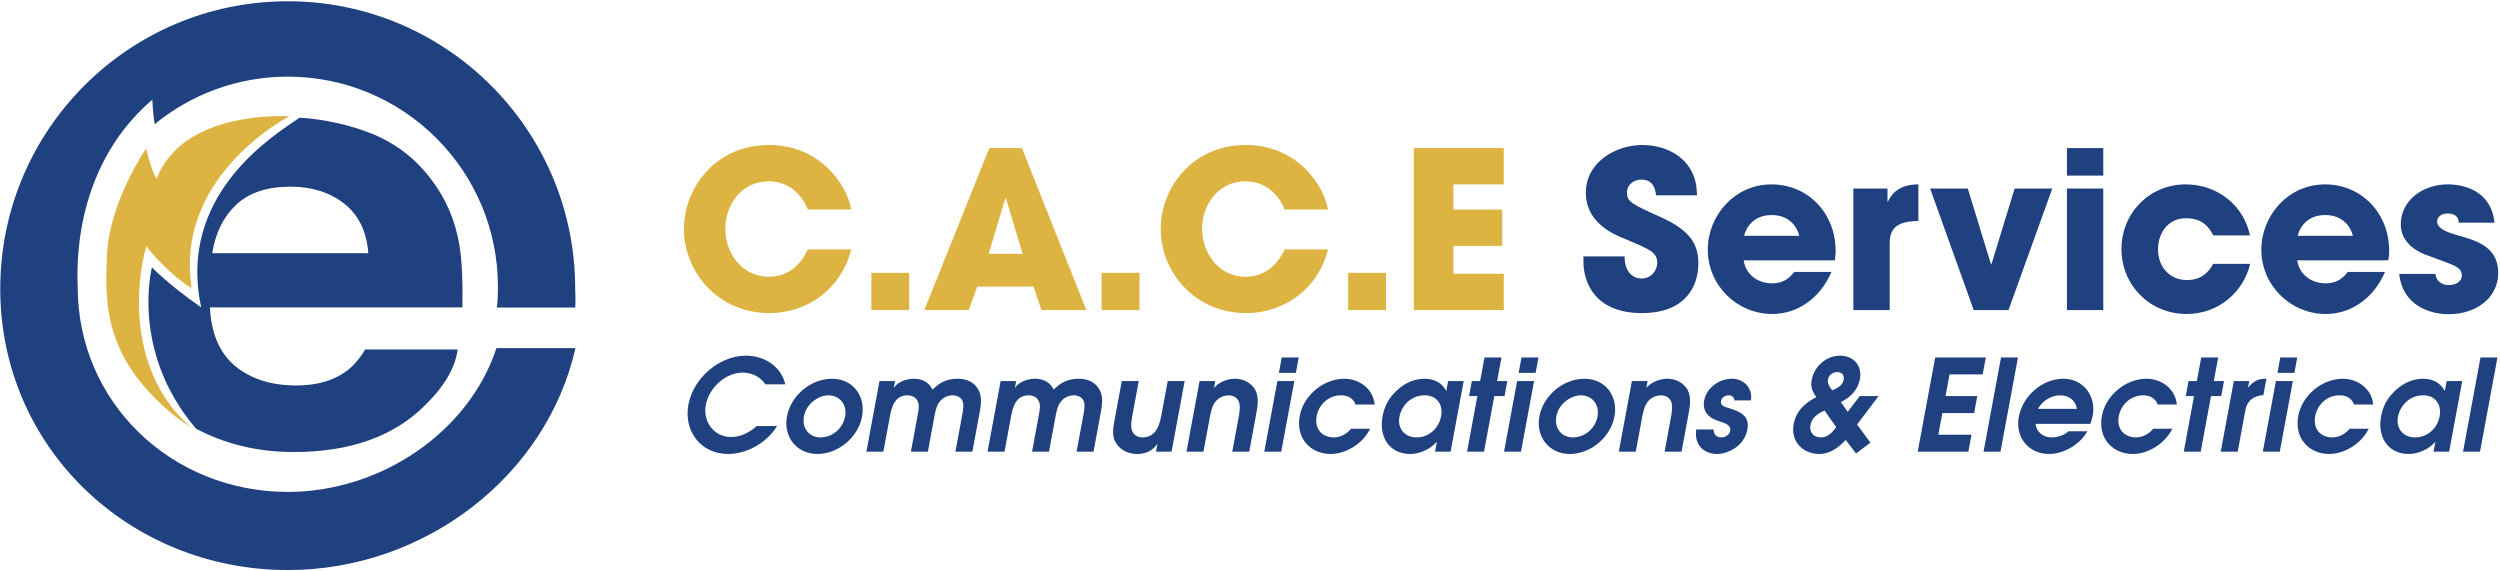
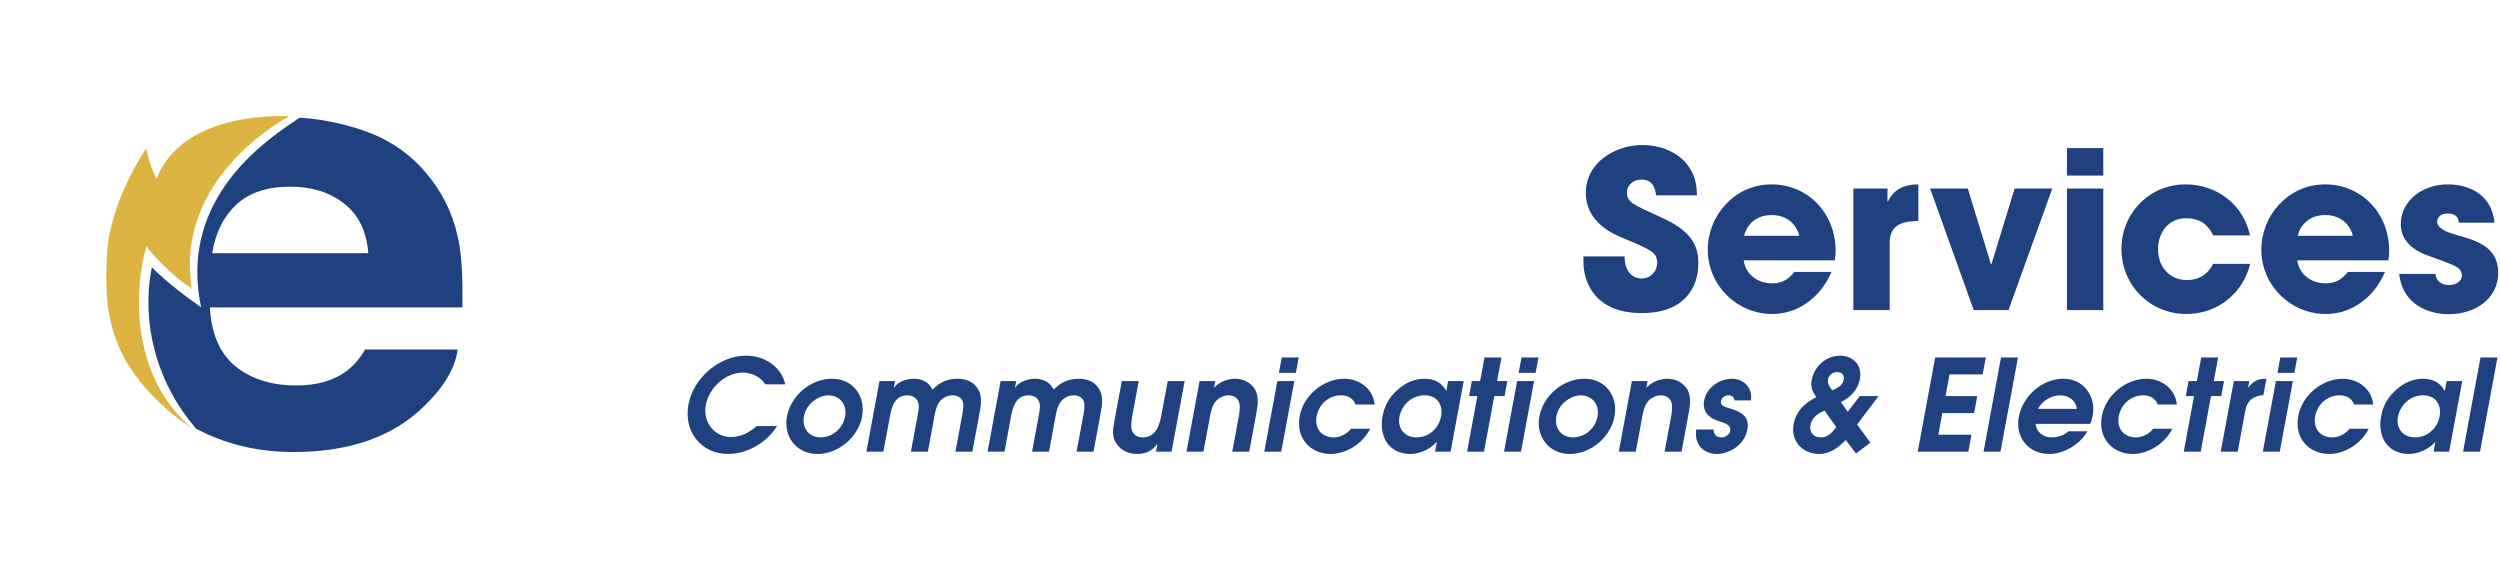
<svg xmlns="http://www.w3.org/2000/svg" xmlns:xlink="http://www.w3.org/1999/xlink" width="907px" height="207px" viewBox="0 0 907 207">
  <title>CACE Logo_final</title>
  <defs>
    <path d="M0,0 L907,0 L907,207 L0,207 L0,0 Z" id="path-1" />
  </defs>
  <g id="CACE-Logo_final" stroke="none" fill="none" xlink:href="#path-1" fill-rule="evenodd">
-     <path d="M208.685,104.755 C208.685,47.153 161.99,0.458 104.388,0.458 C46.786,0.458 0.09,47.153 0.09,104.755 C0.09,162.357 46.836,206.811 104.438,206.811 C154.08,206.811 198.253,172.762 208.786,126.307 L180.11,126.307 C170.091,156.715 138.201,178.465 104.438,178.465 C62.336,178.465 28.187,146.139 28.187,104.037 C28.187,100.481 25.197,61.89 55.26,36.166 C55.439,40.317 55.818,43.216 56.139,45.048 C69.286,34.275 86.096,27.805 104.419,27.805 C146.521,27.805 180.651,61.935 180.651,104.037 C180.651,107.164 180.633,108.539 180.268,111.567 L208.685,111.567 C208.912,108.756 208.685,107.624 208.685,104.755" id="Fill-1" fill="#1F417F" />
    <path d="M274.549,154.572 C271.781,157.024 268.583,158.551 265.206,158.551 C259.098,158.551 254.937,153.045 256.06,146.984 C257.244,140.599 263.244,135.186 269.49,135.186 C272.914,135.186 276.029,136.851 277.677,139.442 L284.895,139.442 C283.449,133.011 277.432,129.032 270.584,129.032 C261.053,129.032 251.557,137.083 249.764,146.753 C247.955,156.515 254.349,164.705 264.158,164.705 C270.774,164.705 278.166,160.772 281.906,154.572 L274.549,154.572 Z M301.882,137.407 C294.202,137.407 286.933,143.421 285.51,151.102 C284.129,158.551 289.142,164.705 296.545,164.705 C304.087,164.705 311.355,158.69 312.761,151.102 C314.142,143.653 309.424,137.407 301.882,137.407 L301.882,137.407 Z M300.49,143.421 C304.746,143.421 307.388,146.892 306.608,151.102 C305.81,155.405 302.009,158.69 297.66,158.69 C293.45,158.69 290.9,155.22 291.663,151.102 C292.041,149.066 293.078,147.215 294.778,145.781 C296.331,144.393 298.593,143.421 300.49,143.421 L300.49,143.421 Z M314.327,163.872 L320.481,163.872 L322.745,151.657 C323.414,148.048 324.364,143.421 329.268,143.421 C330.841,143.421 332.277,144.162 332.908,145.504 C333.605,146.984 333.313,148.557 333.005,150.223 L330.475,163.872 L336.629,163.872 L338.892,151.657 C339.235,149.806 339.606,147.308 340.979,145.642 C342.178,144.162 343.935,143.421 345.647,143.421 C347.127,143.421 348.572,144.116 349.136,145.318 C349.775,146.614 349.426,148.742 349.152,150.223 L346.622,163.872 L352.776,163.872 L355.443,149.483 C356.06,146.151 356.34,143.144 354.452,140.599 C352.845,138.286 350.232,137.407 347.224,137.407 C344.448,137.407 341.345,138.425 339.137,140.599 C338.872,140.784 338.589,141.062 338.344,141.386 C338.21,141.108 338.076,140.83 337.888,140.599 C336.655,138.517 334.269,137.407 331.632,137.407 C329.226,137.407 325.917,138.286 324.378,140.599 L324.285,140.599 L324.723,138.239 L319.078,138.239 L314.327,163.872 Z M358.281,163.872 L364.435,163.872 L366.699,151.657 C367.367,148.048 368.317,143.421 373.222,143.421 C374.795,143.421 376.231,144.162 376.861,145.504 C377.558,146.984 377.267,148.557 376.958,150.223 L374.429,163.872 L380.582,163.872 L382.846,151.657 C383.189,149.806 383.56,147.308 384.932,145.642 C386.132,144.162 387.889,143.421 389.601,143.421 C391.081,143.421 392.526,144.116 393.089,145.318 C393.728,146.614 393.38,148.742 393.106,150.223 L390.576,163.872 L396.73,163.872 L399.396,149.483 C400.014,146.151 400.294,143.144 398.406,140.599 C396.799,138.286 394.185,137.407 391.178,137.407 C388.402,137.407 385.298,138.425 383.091,140.599 C382.825,140.784 382.543,141.062 382.297,141.386 C382.164,141.108 382.03,140.83 381.842,140.599 C380.608,138.517 378.223,137.407 375.586,137.407 C373.18,137.407 369.871,138.286 368.332,140.599 L368.239,140.599 L368.676,138.239 L363.032,138.239 L358.281,163.872 Z M423.642,138.239 L421.309,150.824 C420.632,154.479 419.204,158.69 414.531,158.69 C412.634,158.69 411.148,157.718 410.624,156.053 C410.158,154.572 410.515,152.397 410.807,150.824 L413.139,138.239 L406.985,138.239 L404.302,152.721 C403.693,156.006 403.334,158.69 405.193,161.142 C406.875,163.548 409.576,164.705 412.63,164.705 C415.452,164.705 418.055,163.64 419.814,161.142 L419.906,161.142 L419.4,163.872 L425.045,163.872 L429.795,138.239 L423.642,138.239 Z M430.458,163.872 L436.611,163.872 L438.764,152.259 C439.141,150.223 439.563,147.447 440.999,145.689 C442.089,144.301 444.057,143.421 445.722,143.421 C447.295,143.421 448.769,144.208 449.399,145.55 C450.146,147.262 449.675,149.806 449.306,151.796 L447.068,163.872 L453.222,163.872 L455.683,150.593 C456.291,147.308 456.837,144.116 455.362,141.339 C455.228,141.062 455.04,140.83 454.851,140.599 C453.369,138.61 450.816,137.407 448.133,137.407 C445.449,137.407 442.476,138.471 440.554,140.599 L440.462,140.599 L440.899,138.239 L435.208,138.239 L430.458,163.872 Z M458.681,163.872 L464.834,163.872 L469.585,138.239 L463.431,138.239 L458.681,163.872 Z M463.98,135.278 L470.134,135.278 L471.171,129.68 L465.018,129.68 L463.98,135.278 Z M490.159,155.544 C488.651,157.441 486.245,158.69 483.977,158.69 C479.489,158.69 476.842,155.497 477.683,150.963 C478.472,146.706 482.088,143.421 486.483,143.421 C489.121,143.421 490.867,144.486 491.788,146.753 L498.728,146.753 C498.23,141.201 493.335,137.407 487.691,137.407 C480.241,137.407 472.935,143.375 471.546,150.871 C470.843,154.665 471.571,158.227 473.858,160.864 C475.911,163.27 479.208,164.705 482.678,164.705 C488.322,164.705 494.422,161.003 497.099,155.544 L490.159,155.544 Z M531.028,138.239 L525.383,138.239 L524.714,141.848 C523.21,138.98 520.448,137.407 516.932,137.407 C513.184,137.407 509.726,138.841 506.577,141.848 C503.72,144.532 502.246,147.493 501.586,151.056 C500.926,154.618 501.465,157.95 503.046,160.402 C504.778,163.039 507.708,164.705 511.687,164.705 C514.926,164.705 518.844,163.039 521.183,160.402 L521.276,160.402 L520.633,163.872 L526.277,163.872 L531.028,138.239 Z M522.831,151.009 C522.017,155.405 518.346,158.736 513.913,158.69 C509.74,158.736 506.916,155.497 507.697,151.287 C508.528,146.799 512.309,143.375 516.835,143.421 C521.193,143.375 523.629,146.706 522.831,151.009 L522.831,151.009 Z M532.245,163.872 L538.399,163.872 L542.138,143.699 L545.839,143.699 L546.851,138.239 L543.149,138.239 L544.736,129.68 L538.582,129.68 L536.996,138.239 L533.988,138.239 L532.977,143.699 L535.984,143.699 L532.245,163.872 Z M545.662,163.872 L551.816,163.872 L556.567,138.239 L550.413,138.239 L545.662,163.872 Z M550.962,135.278 L557.115,135.278 L558.153,129.68 L551.999,129.68 L550.962,135.278 Z M574.857,137.407 C567.177,137.407 559.908,143.421 558.485,151.102 C557.105,158.551 562.118,164.705 569.52,164.705 C577.062,164.705 584.33,158.69 585.737,151.102 C587.117,143.653 582.399,137.407 574.857,137.407 L574.857,137.407 Z M573.465,143.421 C577.722,143.421 580.363,146.892 579.583,151.102 C578.786,155.405 574.984,158.69 570.635,158.69 C566.425,158.69 563.876,155.22 564.639,151.102 C565.016,149.066 566.053,147.215 567.753,145.781 C569.306,144.393 571.568,143.421 573.465,143.421 L573.465,143.421 Z M587.303,163.872 L593.456,163.872 L595.609,152.259 C595.986,150.223 596.408,147.447 597.844,145.689 C598.934,144.301 600.902,143.421 602.567,143.421 C604.14,143.421 605.614,144.208 606.244,145.55 C606.991,147.262 606.52,149.806 606.151,151.796 L603.913,163.872 L610.067,163.872 L612.528,150.593 C613.136,147.308 613.682,144.116 612.207,141.339 C612.073,141.062 611.885,140.83 611.696,140.599 C610.214,138.61 607.661,137.407 604.978,137.407 C602.294,137.407 599.321,138.471 597.399,140.599 L597.307,140.599 L597.744,138.239 L592.053,138.239 L587.303,163.872 Z M635.213,145.272 C636.027,140.877 632.645,137.407 628.389,137.407 C623.854,137.407 619.153,140.553 618.27,145.318 C617.867,147.493 618.366,149.297 619.774,150.686 C621.107,151.981 622.204,152.305 623.989,152.906 C625.506,153.462 628.115,154.109 627.721,156.238 C627.421,157.857 625.878,158.69 624.398,158.69 C622.593,158.69 621.715,157.441 621.691,155.821 L615.398,155.821 C614.606,161.096 617.824,164.705 623.052,164.705 C625.411,164.705 628.208,163.594 630.212,162.021 C632.232,160.355 633.497,158.273 633.943,155.868 C634.895,150.732 631.266,149.344 627.379,148.095 C626.199,147.724 624.009,147.308 624.372,145.596 C624.583,144.208 625.84,143.421 627.181,143.421 C628.338,143.421 629.236,144.069 629.198,145.272 L635.213,145.272 Z M674.739,143.699 L670.353,149.39 L667.858,145.874 C671.57,144.069 674.066,141.339 674.786,137.453 C675.695,132.549 672.321,129.032 667.602,129.032 C662.559,129.032 658.192,132.872 657.266,137.869 C656.794,140.414 657.608,142.265 658.985,144.069 C654.751,146.198 651.619,149.112 650.728,153.924 C649.57,160.17 654.05,164.705 660.112,164.705 C663.767,164.705 667.055,162.438 669.614,159.615 L673.378,164.52 L678.595,160.587 L673.752,154.017 L681.54,143.699 L674.739,143.699 Z M664.761,141.617 C663.978,140.599 662.876,139.304 663.168,137.731 C663.468,136.111 664.83,135.001 666.45,135.001 C668.254,135.001 669.176,136.019 668.896,137.777 C668.51,139.859 666.572,140.83 664.761,141.617 L664.761,141.617 Z M666.177,154.942 C664.854,156.839 663.022,158.736 660.671,158.69 C658.072,158.736 656.332,156.885 656.83,154.202 C657.336,151.472 659.617,149.899 661.963,148.974 L666.177,154.942 Z M695.753,163.872 L714.121,163.872 L715.262,157.718 L703.232,157.718 L704.69,149.853 L716.21,149.853 L717.351,143.699 L705.83,143.699 L707.288,135.834 L719.318,135.834 L720.458,129.68 L702.09,129.68 L695.753,163.872 Z M719.626,163.872 L725.78,163.872 L732.117,129.68 L725.963,129.68 L719.626,163.872 Z M758.371,153.785 C758.69,152.814 759.055,151.842 759.235,150.871 C760.564,143.699 755.9,137.407 748.59,137.407 C740.91,137.407 733.83,143.653 732.424,151.241 C731.043,158.69 735.989,164.705 743.438,164.705 C748.852,164.705 754.85,161.049 757.272,156.469 L750.471,156.469 C749.019,157.811 746.635,158.69 744.322,158.69 C741.222,158.69 738.852,156.747 738.476,153.785 L758.371,153.785 Z M739.395,148.326 C740.869,145.365 744.375,143.421 747.429,143.421 C750.575,143.421 753.055,145.272 753.507,148.326 L739.395,148.326 Z M781.179,155.544 C779.67,157.441 777.264,158.69 774.997,158.69 C770.509,158.69 767.862,155.497 768.702,150.963 C769.491,146.706 773.108,143.421 777.503,143.421 C780.14,143.421 781.886,144.486 782.808,146.753 L789.748,146.753 C789.25,141.201 784.355,137.407 778.71,137.407 C771.261,137.407 763.955,143.375 762.566,150.871 C761.863,154.665 762.591,158.227 764.878,160.864 C766.93,163.27 770.227,164.705 773.697,164.705 C779.342,164.705 785.441,161.003 788.119,155.544 L781.179,155.544 Z M792.266,163.872 L798.42,163.872 L802.159,143.699 L805.86,143.699 L806.872,138.239 L803.17,138.239 L804.757,129.68 L798.603,129.68 L797.017,138.239 L794.009,138.239 L792.998,143.699 L796.005,143.699 L792.266,163.872 Z M805.683,163.872 L811.837,163.872 L814.401,150.038 C814.749,147.909 815.147,146.012 817.171,144.578 C818.335,143.792 819.892,143.375 821.141,143.375 L822.248,137.407 L821.785,137.407 C819.24,137.407 817.441,138.378 815.696,140.553 L815.604,140.553 L816.032,138.239 L810.434,138.239 L805.683,163.872 Z M820.951,163.872 L827.105,163.872 L831.855,138.239 L825.702,138.239 L820.951,163.872 Z M826.251,135.278 L832.404,135.278 L833.442,129.68 L827.288,129.68 L826.251,135.278 Z M852.429,155.544 C850.921,157.441 848.515,158.69 846.248,158.69 C841.76,158.69 839.113,155.497 839.953,150.963 C840.742,146.706 844.358,143.421 848.754,143.421 C851.391,143.421 853.137,144.486 854.059,146.753 L860.999,146.753 C860.501,141.201 855.606,137.407 849.961,137.407 C842.512,137.407 835.206,143.375 833.817,150.871 C833.114,154.665 833.841,158.227 836.129,160.864 C838.181,163.27 841.478,164.705 844.948,164.705 C850.593,164.705 856.692,161.003 859.37,155.544 L852.429,155.544 Z M893.298,138.239 L887.654,138.239 L886.985,141.848 C885.481,138.98 882.719,137.407 879.202,137.407 C875.455,137.407 871.996,138.841 868.848,141.848 C865.991,144.532 864.517,147.493 863.857,151.056 C863.196,154.618 863.736,157.95 865.317,160.402 C867.049,163.039 869.979,164.705 873.958,164.705 C877.197,164.705 881.114,163.039 883.454,160.402 L883.546,160.402 L882.903,163.872 L888.548,163.872 L893.298,138.239 Z M885.102,151.009 C884.287,155.405 880.616,158.736 876.183,158.69 C872.011,158.736 869.187,155.497 869.967,151.287 C870.799,146.799 874.58,143.375 879.106,143.421 C883.463,143.375 885.9,146.706 885.102,151.009 L885.102,151.009 Z M893.591,163.872 L899.744,163.872 L906.081,129.68 L899.927,129.68 L893.591,163.872 Z" id="Fill-3" fill="#1F417F" />
    <path d="M615.689,70.867 C615.53,67.531 615.292,63.56 611.797,59.272 C607.985,54.745 601.711,52.601 595.914,52.601 C586.066,52.601 575.344,58.875 575.344,69.914 C575.344,80.953 585.589,85.083 589.719,86.751 C598.773,90.563 601.235,91.516 601.235,95.408 C601.235,98.108 599.09,101.046 595.517,101.046 C593.61,101.046 589.401,99.855 589.401,93.025 L574.47,93.025 L574.47,94.931 C574.47,102.476 578.68,113.595 595.675,113.595 C611.241,113.595 616.166,104.144 616.166,95.566 C616.166,88.736 613.386,83.653 602.426,78.73 C591.863,73.964 590.275,73.25 590.275,69.755 C590.275,66.975 592.816,65.149 595.437,65.149 C600.043,65.149 600.52,68.882 600.838,70.867 L615.689,70.867 Z M650.951,98.664 C649.124,100.967 646.98,102.794 642.93,102.794 C637.767,102.794 633.399,99.696 632.605,94.455 L665.644,94.455 C665.802,93.422 665.961,92.707 665.961,90.96 C665.961,77.538 656.113,66.896 642.691,66.896 C629.27,66.896 619.58,78.253 619.58,90.563 C619.58,103.667 630.302,113.912 642.93,113.912 C647.457,113.912 651.825,112.562 655.478,109.941 C659.211,107.4 662.308,103.588 664.452,98.664 L650.951,98.664 Z M632.764,85.56 C633.32,82.939 635.941,78.015 642.771,78.015 C649.601,78.015 652.222,82.939 652.778,85.56 L632.764,85.56 Z M672.394,112.483 L685.577,112.483 L685.577,88.26 C685.577,81.589 689.866,80.318 695.981,80.159 L695.981,66.896 C688.357,66.896 686.054,70.946 684.942,73.091 L684.783,73.091 L684.783,68.405 L672.394,68.405 L672.394,112.483 Z M744.569,68.405 L730.909,68.405 L722.49,95.884 L722.332,95.884 L713.913,68.405 L700.253,68.405 L716.057,112.483 L728.685,112.483 L744.569,68.405 Z M749.889,112.483 L763.073,112.483 L763.073,68.405 L749.889,68.405 L749.889,112.483 Z M749.889,63.719 L763.073,63.719 L763.073,53.712 L749.889,53.712 L749.889,63.719 Z M802.941,95.725 C801.512,98.425 798.891,101.602 793.411,101.602 C787.137,101.602 782.928,96.837 782.928,90.404 C782.928,84.051 787.137,78.888 793.411,79.206 C798.891,79.206 801.512,82.383 802.941,85.401 L816.284,85.401 C814.06,74.6 804.609,66.896 792.934,66.896 C779.751,66.896 769.665,77.379 769.665,90.325 C769.665,103.429 779.91,113.912 793.252,113.912 C805.165,113.912 813.981,105.732 816.363,95.725 L802.941,95.725 Z M851.784,98.664 C849.957,100.967 847.813,102.794 843.762,102.794 C838.6,102.794 834.232,99.696 833.438,94.455 L866.476,94.455 C866.635,93.422 866.794,92.707 866.794,90.96 C866.794,77.538 856.946,66.896 843.524,66.896 C830.102,66.896 820.413,78.253 820.413,90.563 C820.413,103.667 831.134,113.912 843.762,113.912 C848.289,113.912 852.657,112.562 856.31,109.941 C860.043,107.4 863.14,103.588 865.285,98.664 L851.784,98.664 Z M833.597,85.56 C834.152,82.939 836.773,78.015 843.603,78.015 C850.433,78.015 853.054,82.939 853.61,85.56 L833.597,85.56 Z M904.994,80.794 C903.882,69.199 893.875,66.896 888.078,66.896 C878.945,66.896 871.003,72.694 871.003,81.43 C871.003,87.386 875.768,91.119 881.486,92.946 C889.904,96.202 893.161,96.599 893.161,100.014 C893.161,102.158 890.778,103.429 888.554,103.429 C887.998,103.429 884.107,103.429 883.551,99.378 L870.447,99.378 C871.638,110.974 881.724,113.992 888.395,113.992 C898.164,113.992 906.344,108.273 906.344,98.981 C906.344,89.451 898.402,87.227 890.937,85.162 C887.442,84.13 884.186,82.78 884.186,80.397 C884.186,79.206 885.139,77.459 887.919,77.459 C891.811,77.459 891.969,79.841 892.049,80.794 L904.994,80.794 Z" id="Fill-5" fill="#1F417F" />
-     <path d="M293.093,90.483 C292.14,92.548 288.328,100.41 278.956,100.41 C269.188,100.41 263.152,91.833 263.152,82.938 C263.152,74.599 268.791,65.784 278.877,65.784 C286.978,65.784 291.425,71.661 293.093,76.029 L308.818,76.029 C307.23,66.816 297.382,52.6 278.956,52.6 C259.737,52.6 248.142,68.007 248.142,83.018 C248.142,98.901 260.69,113.594 279.115,113.594 C293.331,113.594 305.403,104.381 308.818,90.483 L293.093,90.483 Z M316.123,112.482 L329.863,112.482 L329.863,98.981 L316.123,98.981 L316.123,112.482 Z M374.973,103.984 L377.832,112.482 L394.113,112.482 L370.763,53.712 L358.93,53.712 L335.343,112.482 L351.465,112.482 L354.562,103.984 L374.973,103.984 Z M364.728,71.978 L364.886,71.978 L364.966,71.978 L371.002,92.071 L358.692,92.071 L364.728,71.978 Z M399.671,112.482 L413.411,112.482 L413.411,98.981 L399.671,98.981 L399.671,112.482 Z M466.066,90.483 C465.113,92.548 461.301,100.41 451.929,100.41 C442.161,100.41 436.125,91.833 436.125,82.938 C436.125,74.599 441.763,65.784 451.85,65.784 C459.95,65.784 464.398,71.661 466.066,76.029 L481.791,76.029 C480.202,66.816 470.354,52.6 451.929,52.6 C432.71,52.6 421.114,68.007 421.114,83.018 C421.114,98.901 433.663,113.594 452.088,113.594 C466.304,113.594 478.376,104.381 481.791,90.483 L466.066,90.483 Z M489.096,112.482 L502.836,112.482 L502.836,98.981 L489.096,98.981 L489.096,112.482 Z M512.922,112.482 L545.563,112.482 L545.563,99.299 L527.296,99.299 L527.296,89.212 L545.007,89.212 L545.007,76.029 L527.296,76.029 L527.296,66.896 L545.563,66.896 L545.563,53.712 L512.922,53.712 L512.922,112.482 Z" id="Fill-7" fill="#DDB442" />
    <path d="M104.971,42.192 C104.971,42.192 66.433,39.483 56.791,64.955 C54.229,60.112 53.093,53.784 53.093,53.784 C53.093,53.784 39.908,72.794 38.862,91.804 C37.749,112.031 38.513,131.325 64.883,152.099 C64.702,151.899 67.78,154.123 69.724,155.338 C67.4,153.429 65.342,151.374 63.527,149.206 C48.342,131.069 48.572,105.441 53.11,89.278 C56.699,94.445 66.502,103.345 69.535,104.418 C63.157,63.618 104.971,42.192 104.971,42.192" id="Fill-9" fill="#DDB442" />
    <path d="M166.672,88.911 C165.144,79.977 161.805,72.127 156.655,65.359 C150.942,57.682 143.696,52.064 134.926,48.505 C127.561,45.516 117.584,43.176 108.688,42.697 C98.466,49.613 64.289,70.976 72.986,111.499 C61.08,103.284 55.128,96.996 55.128,96.996 C55.128,96.996 47.132,127.398 71.108,155.513 C81.732,161.157 93.541,163.992 106.548,163.992 C126.822,163.992 142.588,158.452 153.851,147.373 C161.093,140.405 165.156,133.541 166.041,126.783 L132.474,126.783 C130.516,130.127 128.261,132.74 125.71,134.622 C121.028,138.106 114.943,139.848 107.451,139.848 C100.389,139.848 94.349,138.419 89.324,135.562 C81.069,130.963 76.686,122.95 76.176,111.523 L167.758,111.523 C167.919,101.683 167.56,94.146 166.672,88.911 M133.625,91.872 L76.984,91.872 C78.176,84.454 81.095,78.578 85.741,74.237 C90.388,69.9 96.928,67.728 105.368,67.728 C113.126,67.728 119.625,69.775 124.867,73.872 C130.11,77.965 133.026,83.964 133.625,91.872" id="Fill-11" fill="#1F417F" />
  </g>
</svg>